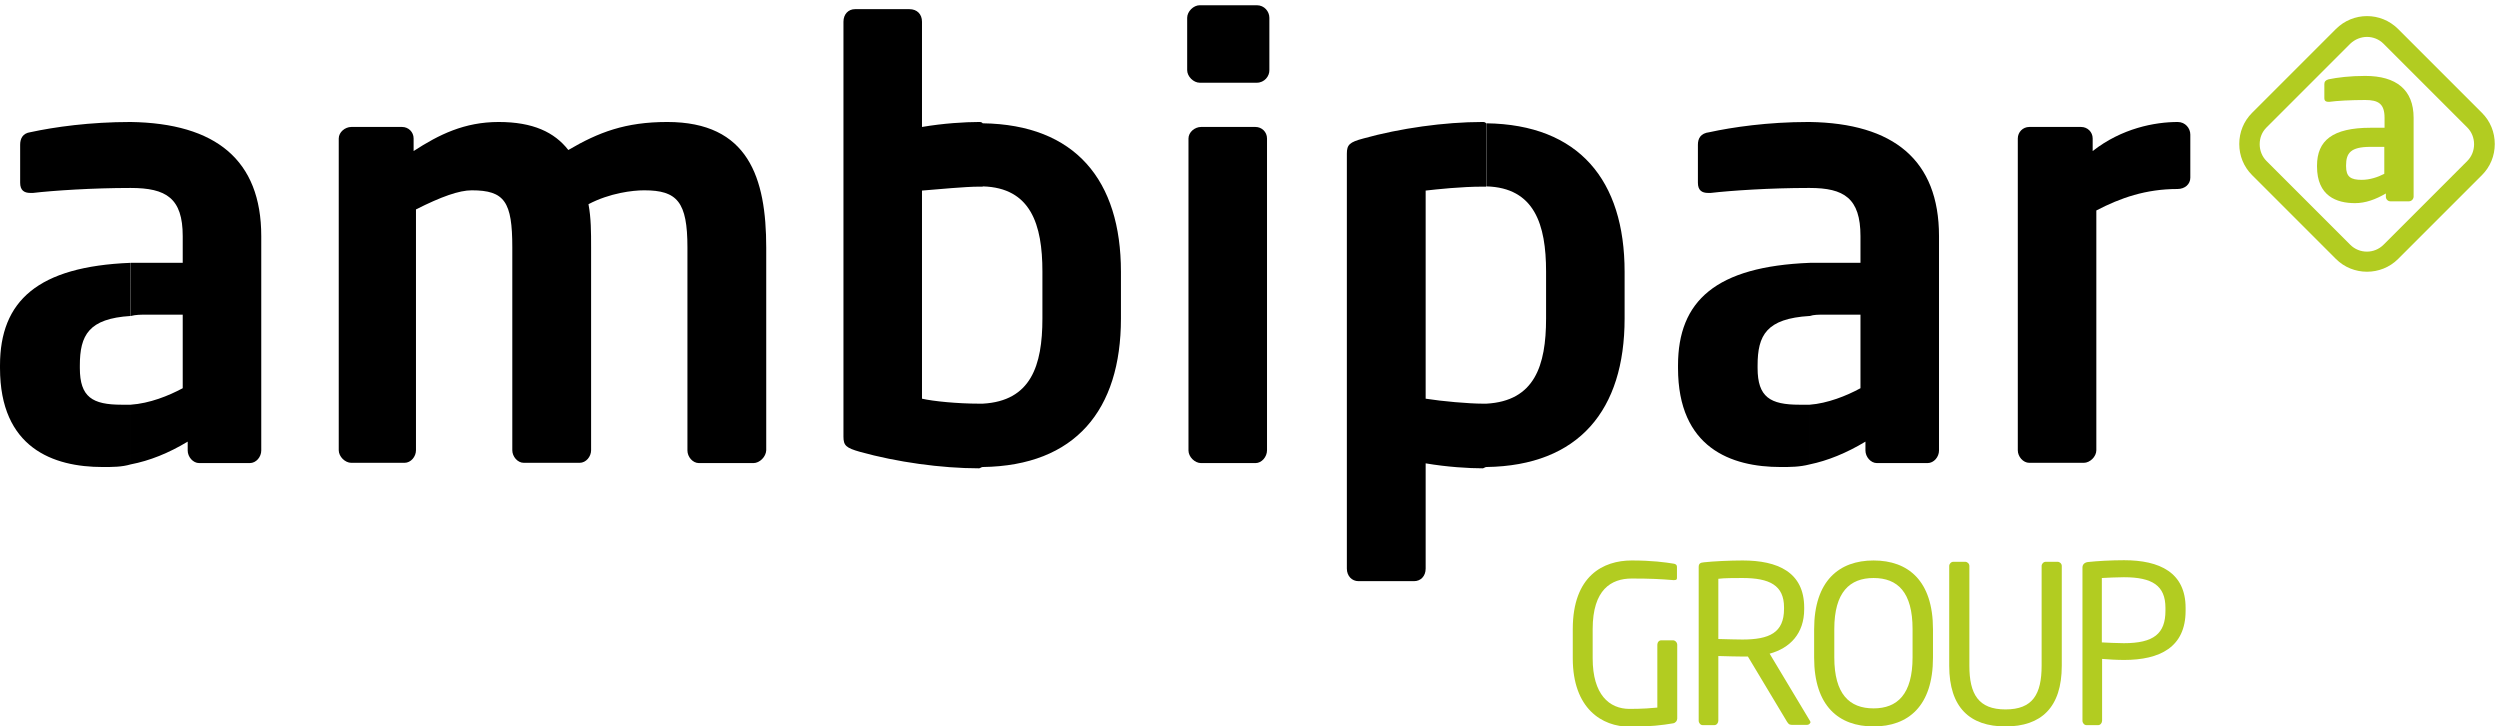
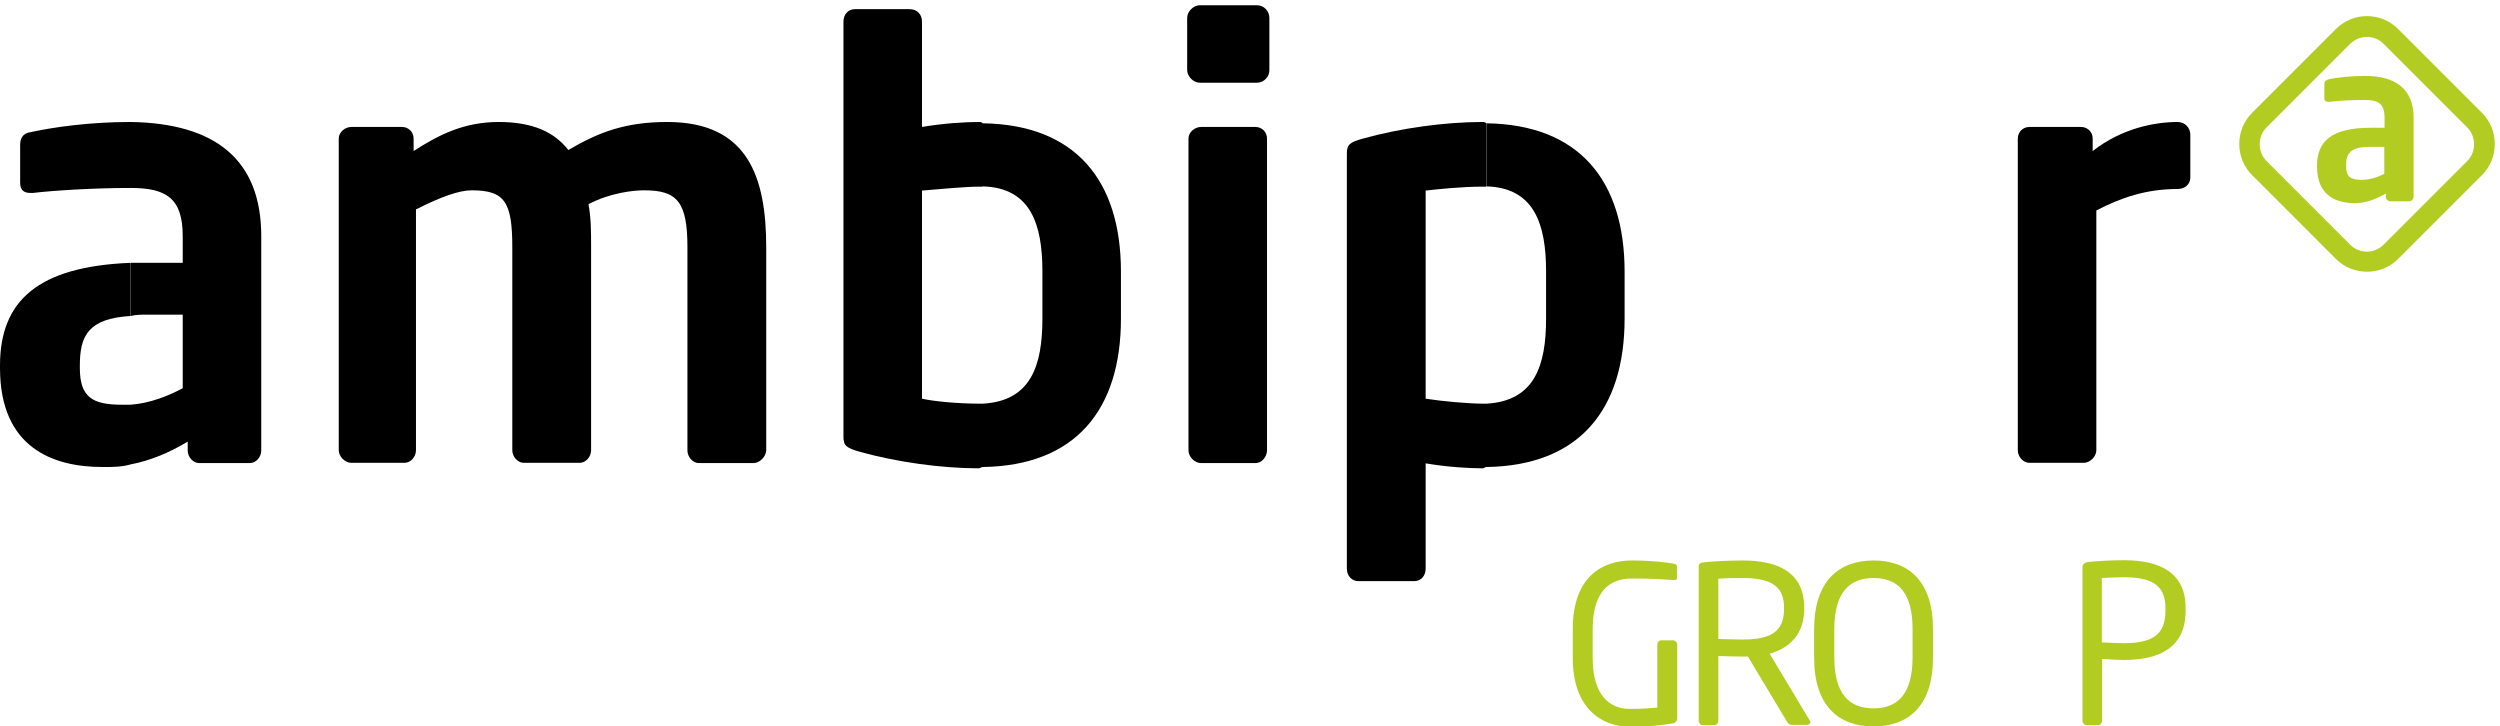
<svg xmlns="http://www.w3.org/2000/svg" xmlns:xlink="http://www.w3.org/1999/xlink" version="1.1" id="Camada_1" x="0px" y="0px" viewBox="0 0 955 277.5" style="enable-background:new 0 0 955 277.5;" xml:space="preserve">
  <style type="text/css">
	.st0{clip-path:url(#SVGID_00000055678795134861138090000001314937647636913576_);fill-rule:evenodd;clip-rule:evenodd;}
	.st1{clip-path:url(#SVGID_00000055678795134861138090000001314937647636913576_);fill:#B2CC21;}
</style>
  <g>
    <defs>
      <rect id="SVGID_1_" x="-291.9" y="-133.3" width="1417.3" height="595.3" />
    </defs>
    <clipPath id="SVGID_00000152980290984477974040000010565977066926281090_">
      <use xlink:href="#SVGID_1_" style="overflow:visible;" />
    </clipPath>
    <path style="clip-path:url(#SVGID_00000152980290984477974040000010565977066926281090_);fill-rule:evenodd;clip-rule:evenodd;" d="   M49.9,46.6v25.2c-14.5,0-29.6,1-37.3,1.9h-1c-2.4,0-3.9-1-3.9-3.9V55.3c0-2.4,1-4.4,3.9-4.8C20.8,48.5,34.4,46.6,49.9,46.6    M49.9,120.7c-16,1-19.4,7.3-19.4,18.9v1c0,11.1,4.8,14,16,14h3.4v22.8c-3.4,1-6.8,1-10.7,1c-18.9,0-39.2-7.3-39.2-37.8v-1   c0-24.7,14.5-37.8,49.9-39.2V120.7z M69.8,120.2h-14c-1.9,0-3.9,0-5.8,0.5v-20.3h5.8h14V90.2c0-14.5-6.3-18.4-19.9-18.4V46.6   c32.5,0.5,49.9,14.5,49.9,43.6v81.9c0,2.4-1.9,4.8-4.4,4.8H76.1c-2.4,0-4.4-2.4-4.4-4.8v-3.4c-7.3,4.4-14.5,7.3-21.8,8.7v-22.8   c7.3-0.5,14.5-3.4,19.9-6.3V120.2z" />
    <path style="clip-path:url(#SVGID_00000152980290984477974040000010565977066926281090_);fill-rule:evenodd;clip-rule:evenodd;" d="   M287.8,176.9h-20.8c-2.4,0-4.4-2.4-4.4-4.8V94.5c0-17.4-3.9-21.8-16.5-21.8c-4.4,0-13.1,1-21.3,5.3c1,5.3,1,10.7,1,16.5V172   c0,2.4-1.9,4.8-4.4,4.8h-21.3c-2.4,0-4.4-2.4-4.4-4.8V94.5c0-17.4-2.9-21.8-15.5-21.8c-4.8,0-11.6,2.4-21.3,7.3v92   c0,2.4-1.9,4.8-4.4,4.8h-20.3c-2.4,0-4.8-2.4-4.8-4.8V52.9c0-2.4,2.4-4.4,4.8-4.4h19.4c2.4,0,4.4,1.9,4.4,4.4v4.8   c9.7-6.3,19.4-11.1,32.5-11.1c13.1,0,21.3,3.9,26.6,10.7c11.6-6.8,21.8-10.7,37.8-10.7c31,0,37.8,21.3,37.8,48V172   C292.6,174.5,290.2,176.9,287.8,176.9" />
    <path style="clip-path:url(#SVGID_00000152980290984477974040000010565977066926281090_);fill-rule:evenodd;clip-rule:evenodd;" d="   M375.5,71.3H374c-5.3,0-15.5,1-21.8,1.5v79.5c4.4,1,13.6,1.9,21.8,1.9h1.4v24.2c-0.5,0-1,0.5-1.4,0.5c-14.5,0-31.5-2.4-45.5-6.3   c-5.3-1.5-6.3-2.4-6.3-5.8V8.3c0-2.9,1.9-4.8,4.4-4.8h20.8c2.9,0,4.8,1.9,4.8,4.8v40.2c8.2-1.4,16.5-1.9,21.8-1.9   c0.5,0,1,0,1.4,0.5V71.3z M398.2,103.7c0-17.9-4.4-32-22.8-32.5V47.1c35.4,0.5,52.8,21.8,52.8,56.7v17.9   c0,34.9-17.4,56.2-52.8,56.7v-24.2c18.4-1,22.8-14.5,22.8-32.5V103.7z" />
    <path style="clip-path:url(#SVGID_00000152980290984477974040000010565977066926281090_);fill-rule:evenodd;clip-rule:evenodd;" d="   M480.1,31.6h-21.8c-2.4,0-4.8-2.4-4.8-4.8V6.8c0-2.4,2.4-4.8,4.8-4.8h21.8c2.9,0,4.8,2.4,4.8,4.8v19.9   C485,29.1,483,31.6,480.1,31.6 M479.6,176.9h-20.8c-2.4,0-4.8-2.4-4.8-4.8V52.9c0-2.4,2.4-4.4,4.8-4.4h20.8c2.4,0,4.4,1.9,4.4,4.4   V172C484,174.5,482,176.9,479.6,176.9z" />
    <path style="clip-path:url(#SVGID_00000152980290984477974040000010565977066926281090_);fill-rule:evenodd;clip-rule:evenodd;" d="   M567.8,71.3h-1.4c-8.2,0-17.4,1-21.8,1.5v79.5c6.3,1,16.5,1.9,21.8,1.9h1.4v24.2c-0.5,0-1,0.5-1.4,0.5c-5.3,0-13.6-0.5-21.8-1.9   v40.2c0,2.9-1.9,4.8-4.4,4.8h-21.3c-2.4,0-4.4-1.9-4.4-4.8V58.7c0-3.4,1-4.4,6.3-5.8c14-3.9,31-6.3,45.5-6.3c0.5,0,1,0,1.4,0.5   V71.3z M590.6,103.7c0-17.9-4.4-32-22.8-32.5V47.1c35.4,0.5,52.8,21.8,52.8,56.7v17.9c0,34.9-17.4,56.2-52.8,56.7v-24.2   c18.4-1,22.8-14.5,22.8-32.5V103.7z" />
-     <path style="clip-path:url(#SVGID_00000152980290984477974040000010565977066926281090_);fill-rule:evenodd;clip-rule:evenodd;" d="   M691.3,46.6v25.2h-0.5c-14.5,0-29.6,1-37.3,1.9h-1c-2.4,0-3.9-1-3.9-3.9V55.3c0-2.4,1-4.4,4.4-4.8c8.7-1.9,22.3-3.9,37.8-3.9H691.3   z M691.3,120.7c-16.5,1-19.9,7.3-19.9,18.9v1c0,11.1,4.8,14,16,14h3.9v22.8c-3.9,1-7.3,1-11.1,1c-18.9,0-39.2-7.3-39.2-37.8v-1   c0-24.7,14.5-37.8,50.4-39.2V120.7z M710.7,120.2h-14c-1.9,0-3.9,0-5.3,0.5v-20.3h5.3h14V90.2c0-14.5-6.3-18.4-19.4-18.4V46.6   c32,0.5,49.4,14.5,49.4,43.6v81.9c0,2.4-1.9,4.8-4.4,4.8H717c-2.4,0-4.4-2.4-4.4-4.8v-3.4c-7.3,4.4-14.5,7.3-21.3,8.7v-22.8   c6.8-0.5,14.1-3.4,19.4-6.3V120.2z" />
    <path style="clip-path:url(#SVGID_00000152980290984477974040000010565977066926281090_);fill-rule:evenodd;clip-rule:evenodd;" d="   M831.8,72.2c-12.1,0-21.8,3.4-31,8.2V172c0,2.4-2.4,4.8-4.8,4.8h-20.8c-2.4,0-4.4-2.4-4.4-4.8V52.9c0-2.4,1.9-4.4,4.4-4.4H795   c2.4,0,4.4,1.9,4.4,4.4v4.8c11.1-8.7,23.7-11.1,32.5-11.1c2.9,0,4.8,2.4,4.8,4.8v16.5C836.7,70.3,834.7,72.2,831.8,72.2" />
    <path style="clip-path:url(#SVGID_00000152980290984477974040000010565977066926281090_);fill:#B2CC21;" d="M639.2,276.3   c-4.1,0.7-8.8,1.3-16.7,1.3c-10.5,0-21.7-6.9-21.7-26.1v-11.2c0-20.4,11.7-26.2,22.5-26.2c7.8,0,12.8,0.7,15.9,1.2   c0.8,0.1,1.4,0.4,1.4,1.3v4.2c0,0.6-0.3,0.8-1.1,0.8h-0.3c-4.9-0.4-8.8-0.6-15.9-0.6c-7.8,0-14.9,4.2-14.9,19.3v11.2   c0,13.8,6.3,19.3,14.1,19.3c5.1,0,8.6-0.3,10.6-0.5v-24c0-0.9,0.6-1.7,1.5-1.7h4.5c0.8,0,1.6,0.8,1.6,1.7v28.2   C640.7,275.3,640.1,276.1,639.2,276.3" />
    <path style="clip-path:url(#SVGID_00000152980290984477974040000010565977066926281090_);fill:#B2CC21;" d="M690.3,276.9h-5.4   c-1,0-1.5,0-2.2-1.1l-15-25H667h-1.4c-2.8,0-4.8-0.1-9.2-0.2v24.7c0,0.8-0.6,1.7-1.5,1.7h-4.5c-0.8,0-1.5-0.8-1.5-1.7v-58.7   c0-1.2,0.5-1.7,2-1.8c3.6-0.4,9.9-0.7,14.8-0.7c13.3,0,23.5,4.4,23.5,18v0.6c0,9.4-5.5,14.9-13.2,17l15.3,25.5   c0.2,0.2,0.3,0.5,0.3,0.8C691.4,276.4,691,276.9,690.3,276.9 M681.5,232c0-8.4-5.5-11.2-15.9-11.2c-2.6,0-7.2,0-9.2,0.3v23   c3.7,0.1,7.3,0.2,9.2,0.2c10.3,0,15.9-2.6,15.9-11.7V232z" />
    <path style="clip-path:url(#SVGID_00000152980290984477974040000010565977066926281090_);fill:#B2CC21;" d="M715.7,277.5   c-13.2,0-22.7-7.7-22.7-26.3v-10.8c0-18.6,9.6-26.3,22.7-26.3c13.2,0,22.7,7.7,22.7,26.3v10.8C738.4,269.8,728.9,277.5,715.7,277.5    M730.6,240.3c0-14.1-5.7-19.5-14.9-19.5c-9.1,0-15,5.4-15,19.5v10.8c0,14.1,5.8,19.5,15,19.5c9.1,0,14.9-5.4,14.9-19.5V240.3z" />
-     <path style="clip-path:url(#SVGID_00000152980290984477974040000010565977066926281090_);fill:#B2CC21;" d="M766.1,277.5   c-13.6,0-21.5-7.2-21.5-23.2v-38.1c0-0.8,0.7-1.6,1.6-1.6h4.5c0.8,0,1.6,0.7,1.6,1.6v38.1c0,10.8,3.4,16.7,13.8,16.7   c10.4,0,13.8-5.8,13.8-16.7v-38.1c0-0.8,0.7-1.6,1.6-1.6h4.5c0.8,0,1.6,0.7,1.6,1.6v38.1C787.6,270.3,779.7,277.5,766.1,277.5" />
    <path style="clip-path:url(#SVGID_00000152980290984477974040000010565977066926281090_);fill:#B2CC21;" d="M811.4,252.1   c-2.7,0-6.2-0.2-8.4-0.4v23.6c0,0.8-0.6,1.7-1.5,1.7h-4.5c-0.8,0-1.5-0.8-1.5-1.7v-58.5c0-1.2,0.8-1.9,2-2.1   c3.6-0.4,9.1-0.7,13.9-0.7c13.6,0,23.5,4.7,23.5,18.2v1.1C834.9,247.3,825,252.1,811.4,252.1 M827.2,232.2c0-8.5-5-11.7-15.9-11.7   c-2.6,0-6.4,0.2-8.4,0.3v24.6c1.9,0.1,6.2,0.3,8.4,0.3c11.5,0,15.9-3.7,15.9-12.4V232.2z" />
    <path style="clip-path:url(#SVGID_00000152980290984477974040000010565977066926281090_);fill:#B2CC21;" d="M920.2,76.9h-7.1   c-0.9,0-1.7-0.8-1.7-1.7v-1.3c-3.9,2.3-7.8,3.7-11.8,3.7c-7,0-14.5-2.7-14.5-14v-0.3c0-9.6,5.9-14.5,20.5-14.5h5.3V45   c0-5.4-2.4-6.8-7.4-6.8c-5.4,0-10.9,0.3-13.7,0.7h-0.4c-0.8,0-1.5-0.3-1.5-1.4v-5.4c0-0.9,0.5-1.5,1.6-1.8c3.4-0.7,8.2-1.3,14-1.3   c11.9,0,18.5,5.3,18.5,16v30.2C921.9,76.2,921.1,76.9,920.2,76.9 M910.8,56.1h-5.3c-7.6,0-9.3,2.4-9.3,7.1v0.3c0,4.1,1.8,5.2,6,5.2   c3,0,6.1-1,8.6-2.3V56.1z" />
    <path style="clip-path:url(#SVGID_00000152980290984477974040000010565977066926281090_);fill:#B2CC21;" d="M904.2,103.8   c-4.3,0-8.6-1.6-11.9-4.9l-32-32c-3.2-3.2-4.9-7.4-4.9-11.9c0-4.5,1.7-8.7,4.9-11.9l32-32c6.6-6.6,17.2-6.6,23.8,0l32,32   c3.2,3.2,4.9,7.4,4.9,11.9c0,4.5-1.7,8.7-4.9,11.9l-32,32C912.8,102.2,908.5,103.8,904.2,103.8 M904.2,14.1c-2.3,0-4.6,0.9-6.4,2.6   l-32,32c-1.7,1.7-2.6,3.9-2.6,6.4c0,2.4,0.9,4.7,2.6,6.4l32,32c3.5,3.5,9.2,3.5,12.7,0l32-32c1.7-1.7,2.6-4,2.6-6.4   c0-2.4-0.9-4.7-2.6-6.4l-32-32C908.8,15,906.5,14.1,904.2,14.1z" />
  </g>
</svg>